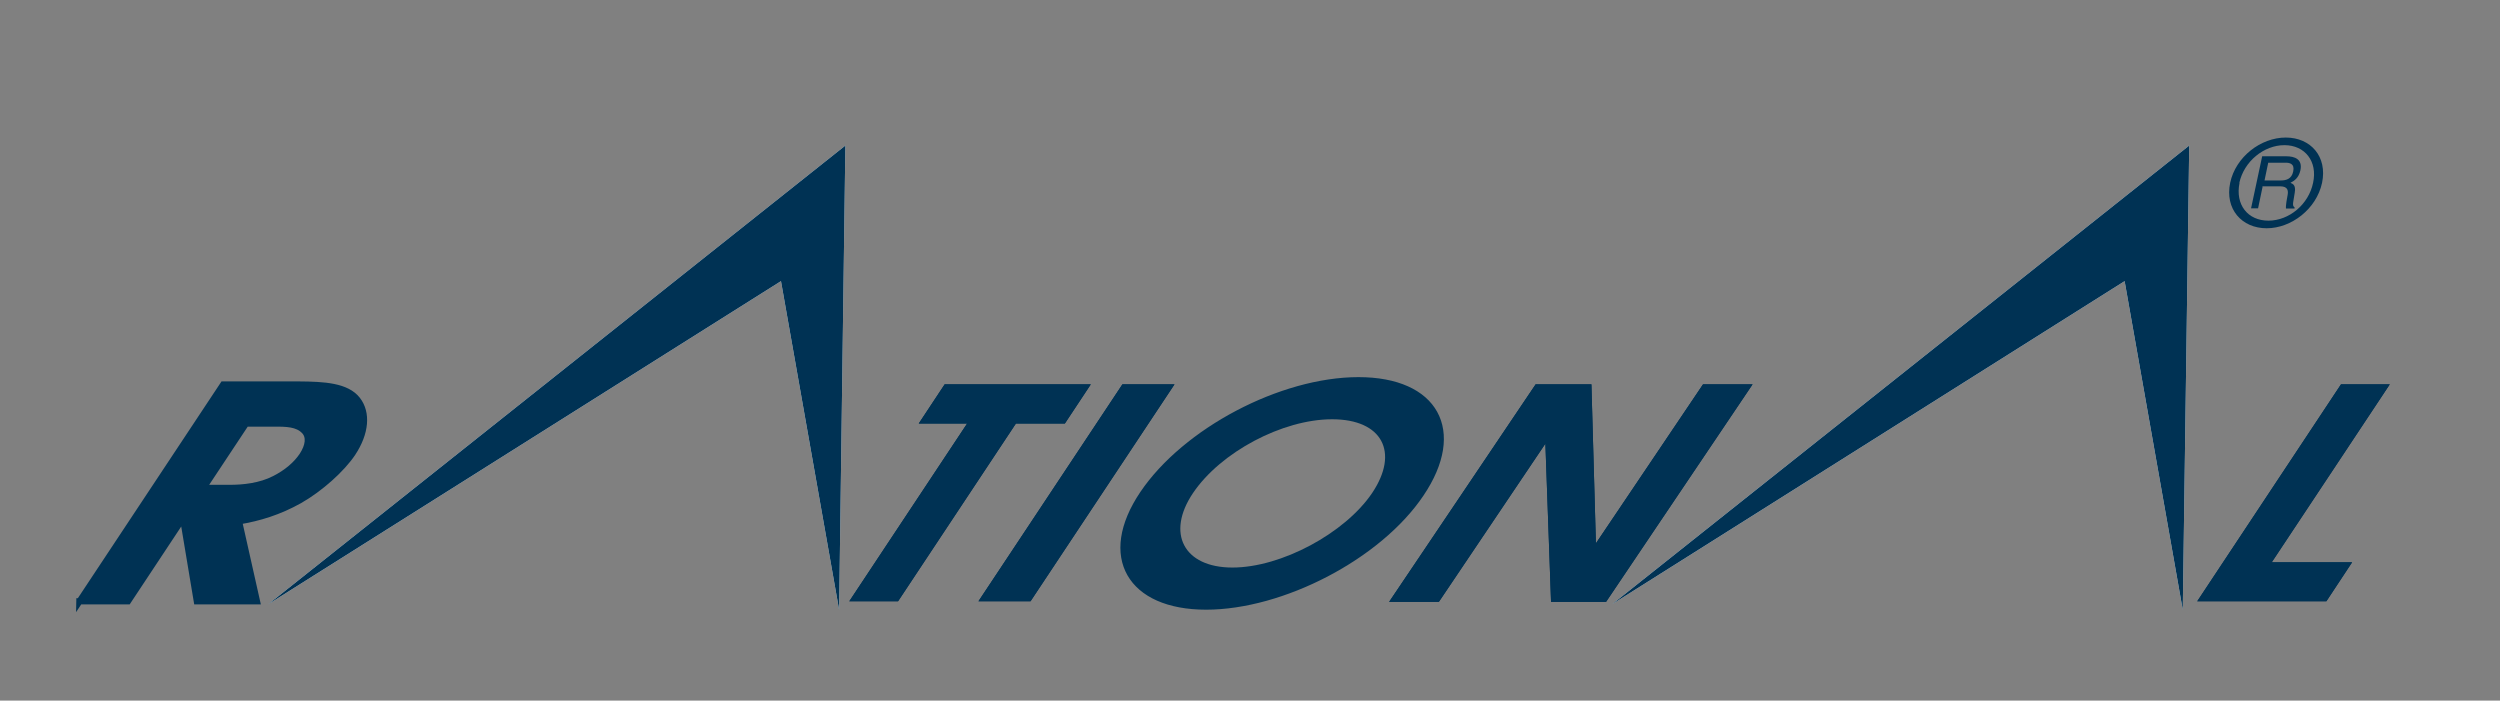
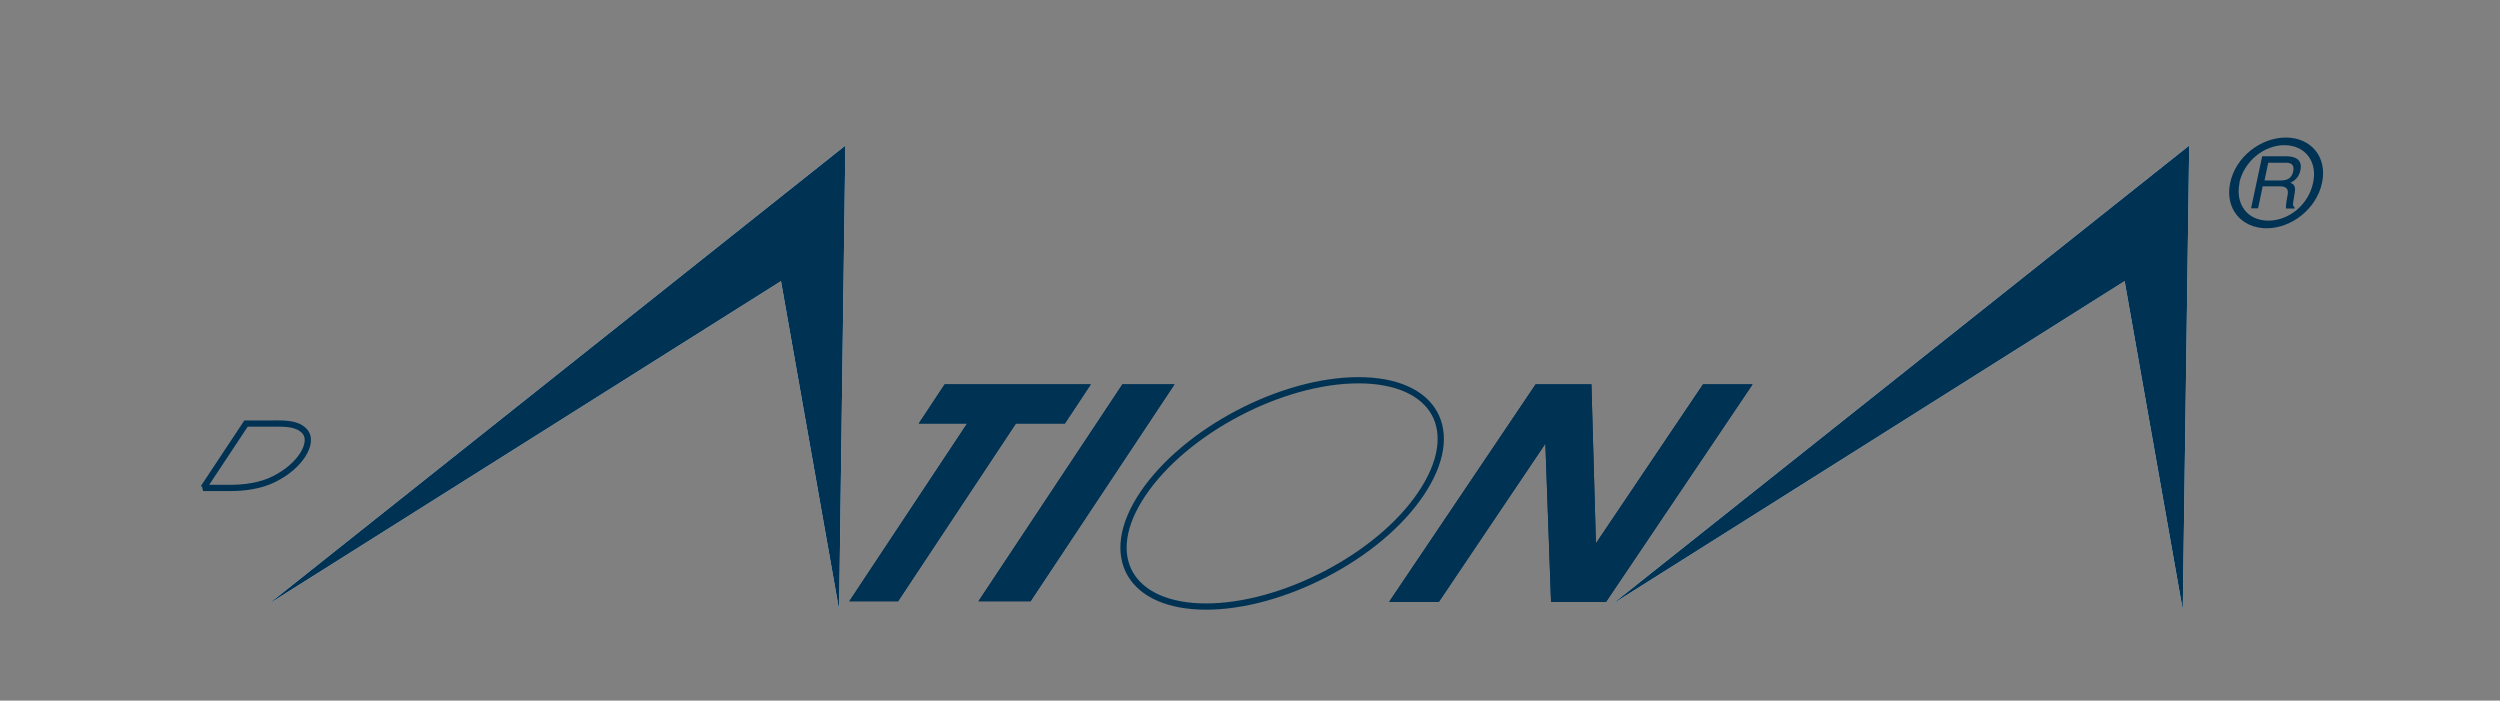
<svg xmlns="http://www.w3.org/2000/svg" viewBox="0 0 128.14 35.91">
  <rect x="0" y="0" width="128.14" height="35.91" fill="#808080" stroke="none" />
  <defs>
    <style>.c,.d{fill:#003254;}.e{fill:#fff;}.d{fill-rule:evenodd;}.f{fill:none;stroke:#003254;stroke-miterlimit:3.86;stroke-width:.32px;}</style>
  </defs>
  <g id="a" />
  <g id="b">
-     <path class="d" d="M4.07,30.82h2.49l2.82-4.26,.71,4.26h3.08l-.93-4.11c1.02-.17,2.05-.48,3.1-1.07,1.06-.6,2.18-1.61,2.72-2.42,.69-1.04,.78-2.08,.25-2.74-.55-.71-1.72-.77-2.98-.78h-3.9l-7.37,11.12Zm6.35-5.82l2.18-3.29h1.38c.7-.01,1.26,.01,1.61,.38,.28,.29,.22,.76-.1,1.25-.31,.47-.81,.89-1.42,1.2-.75,.39-1.64,.47-2.3,.47h-1.37Z" />
-     <path class="f" d="M4.07,30.82h2.49l2.82-4.26,.71,4.26h3.08l-.92-4.1c1.02-.17,2.05-.48,3.1-1.07,1.06-.6,2.18-1.61,2.72-2.42,.69-1.04,.77-2.07,.25-2.74-.55-.71-1.72-.77-2.98-.78h-3.9l-7.37,11.12Z" />
    <path class="f" d="M10.43,25l2.18-3.29h1.38c.7-.01,1.26,.01,1.61,.38,.28,.29,.22,.76-.1,1.25-.31,.47-.81,.89-1.42,1.2-.75,.39-1.64,.47-2.3,.47h-1.37Z" />
    <polygon class="c" points="43.53 30.82 46.03 30.82 52.07 21.71 54.58 21.71 55.91 19.7 48.42 19.7 47.09 21.71 49.57 21.71 43.53 30.82" />
    <polygon class="c" points="43.53 30.82 46.03 30.82 52.07 21.71 54.58 21.71 55.91 19.7 48.42 19.7 47.09 21.71 49.57 21.71 43.53 30.82" />
    <polygon class="c" points="50.15 30.82 52.82 30.82 60.2 19.7 57.53 19.7 50.15 30.82" />
    <polygon class="c" points="50.15 30.82 52.82 30.82 60.2 19.7 57.53 19.7 50.15 30.82" />
-     <path class="d" d="M69.64,19.49c-3.94,0-8.87,2.59-11.05,5.82-2.17,3.22-.65,5.78,3.23,5.78s8.85-2.56,11.01-5.78c2.18-3.23,.74-5.82-3.2-5.82m-1.35,2c2.56,0,3.46,1.68,2.05,3.78-1.39,2.06-4.66,3.82-7.16,3.82s-3.41-1.76-2.02-3.82c1.41-2.09,4.58-3.78,7.13-3.78" />
    <path class="f" d="M69.63,19.49c-3.94,0-8.87,2.59-11.05,5.82-2.17,3.22-.65,5.78,3.24,5.78s8.85-2.56,11.01-5.78c2.18-3.23,.74-5.82-3.2-5.82Z" />
-     <polygon class="c" points="112.62 30.82 119.24 30.82 120.56 28.82 116.44 28.82 122.49 19.7 119.99 19.7 112.62 30.82" />
-     <polygon class="c" points="112.62 30.82 119.24 30.82 120.56 28.82 116.44 28.82 122.49 19.7 119.99 19.7 112.62 30.82" />
    <polygon class="c" points="71.2 30.85 73.75 30.85 79.21 22.74 79.5 30.85 82.32 30.85 89.83 19.7 87.29 19.7 81.8 27.85 81.57 19.7 78.71 19.7 71.2 30.85" />
    <polygon class="c" points="71.2 30.85 73.75 30.85 79.21 22.74 79.5 30.85 82.32 30.85 89.83 19.7 87.29 19.7 81.8 27.85 81.57 19.7 78.71 19.7 71.2 30.85" />
    <path class="d" d="M114.79,9.37c-.23,1.12,.42,1.94,1.48,1.94s2.06-.83,2.29-1.94c.24-1.1-.42-1.93-1.47-1.93s-2.07,.83-2.31,1.93m1.4,2.33c-1.28,0-2.15-.99-1.87-2.33,.28-1.33,1.57-2.32,2.85-2.32s2.14,.98,1.86,2.32c-.29,1.35-1.58,2.33-2.84,2.33" />
    <path class="d" d="M116,9.55h.87c.43,0,.42,.26,.38,.47-.02,.1-.1,.51-.08,.67h.44v-.06c-.08-.06-.09-.12-.07-.27l.08-.49c.06-.37-.08-.44-.22-.5,.19-.1,.42-.24,.51-.64,.12-.57-.29-.72-.73-.72h-1.23l-.57,2.67h.36l.24-1.15Zm.26-1.21h.9c.18,0,.47,.04,.38,.45-.08,.39-.37,.46-.64,.46h-.83l.19-.91Z" />
    <polygon class="e" points="13.75 30.97 43.33 7.46 43.01 31.26 40.03 14.41 13.75 30.97" />
    <polygon class="c" points="13.75 30.97 43.33 7.46 43.01 31.26 40.03 14.41 13.75 30.97" />
    <polygon class="e" points="82.63 30.97 112.21 7.46 111.88 31.26 108.9 14.41 82.63 30.97" />
    <polygon class="c" points="82.63 30.97 112.21 7.46 111.88 31.26 108.9 14.41 82.63 30.97" />
  </g>
</svg>